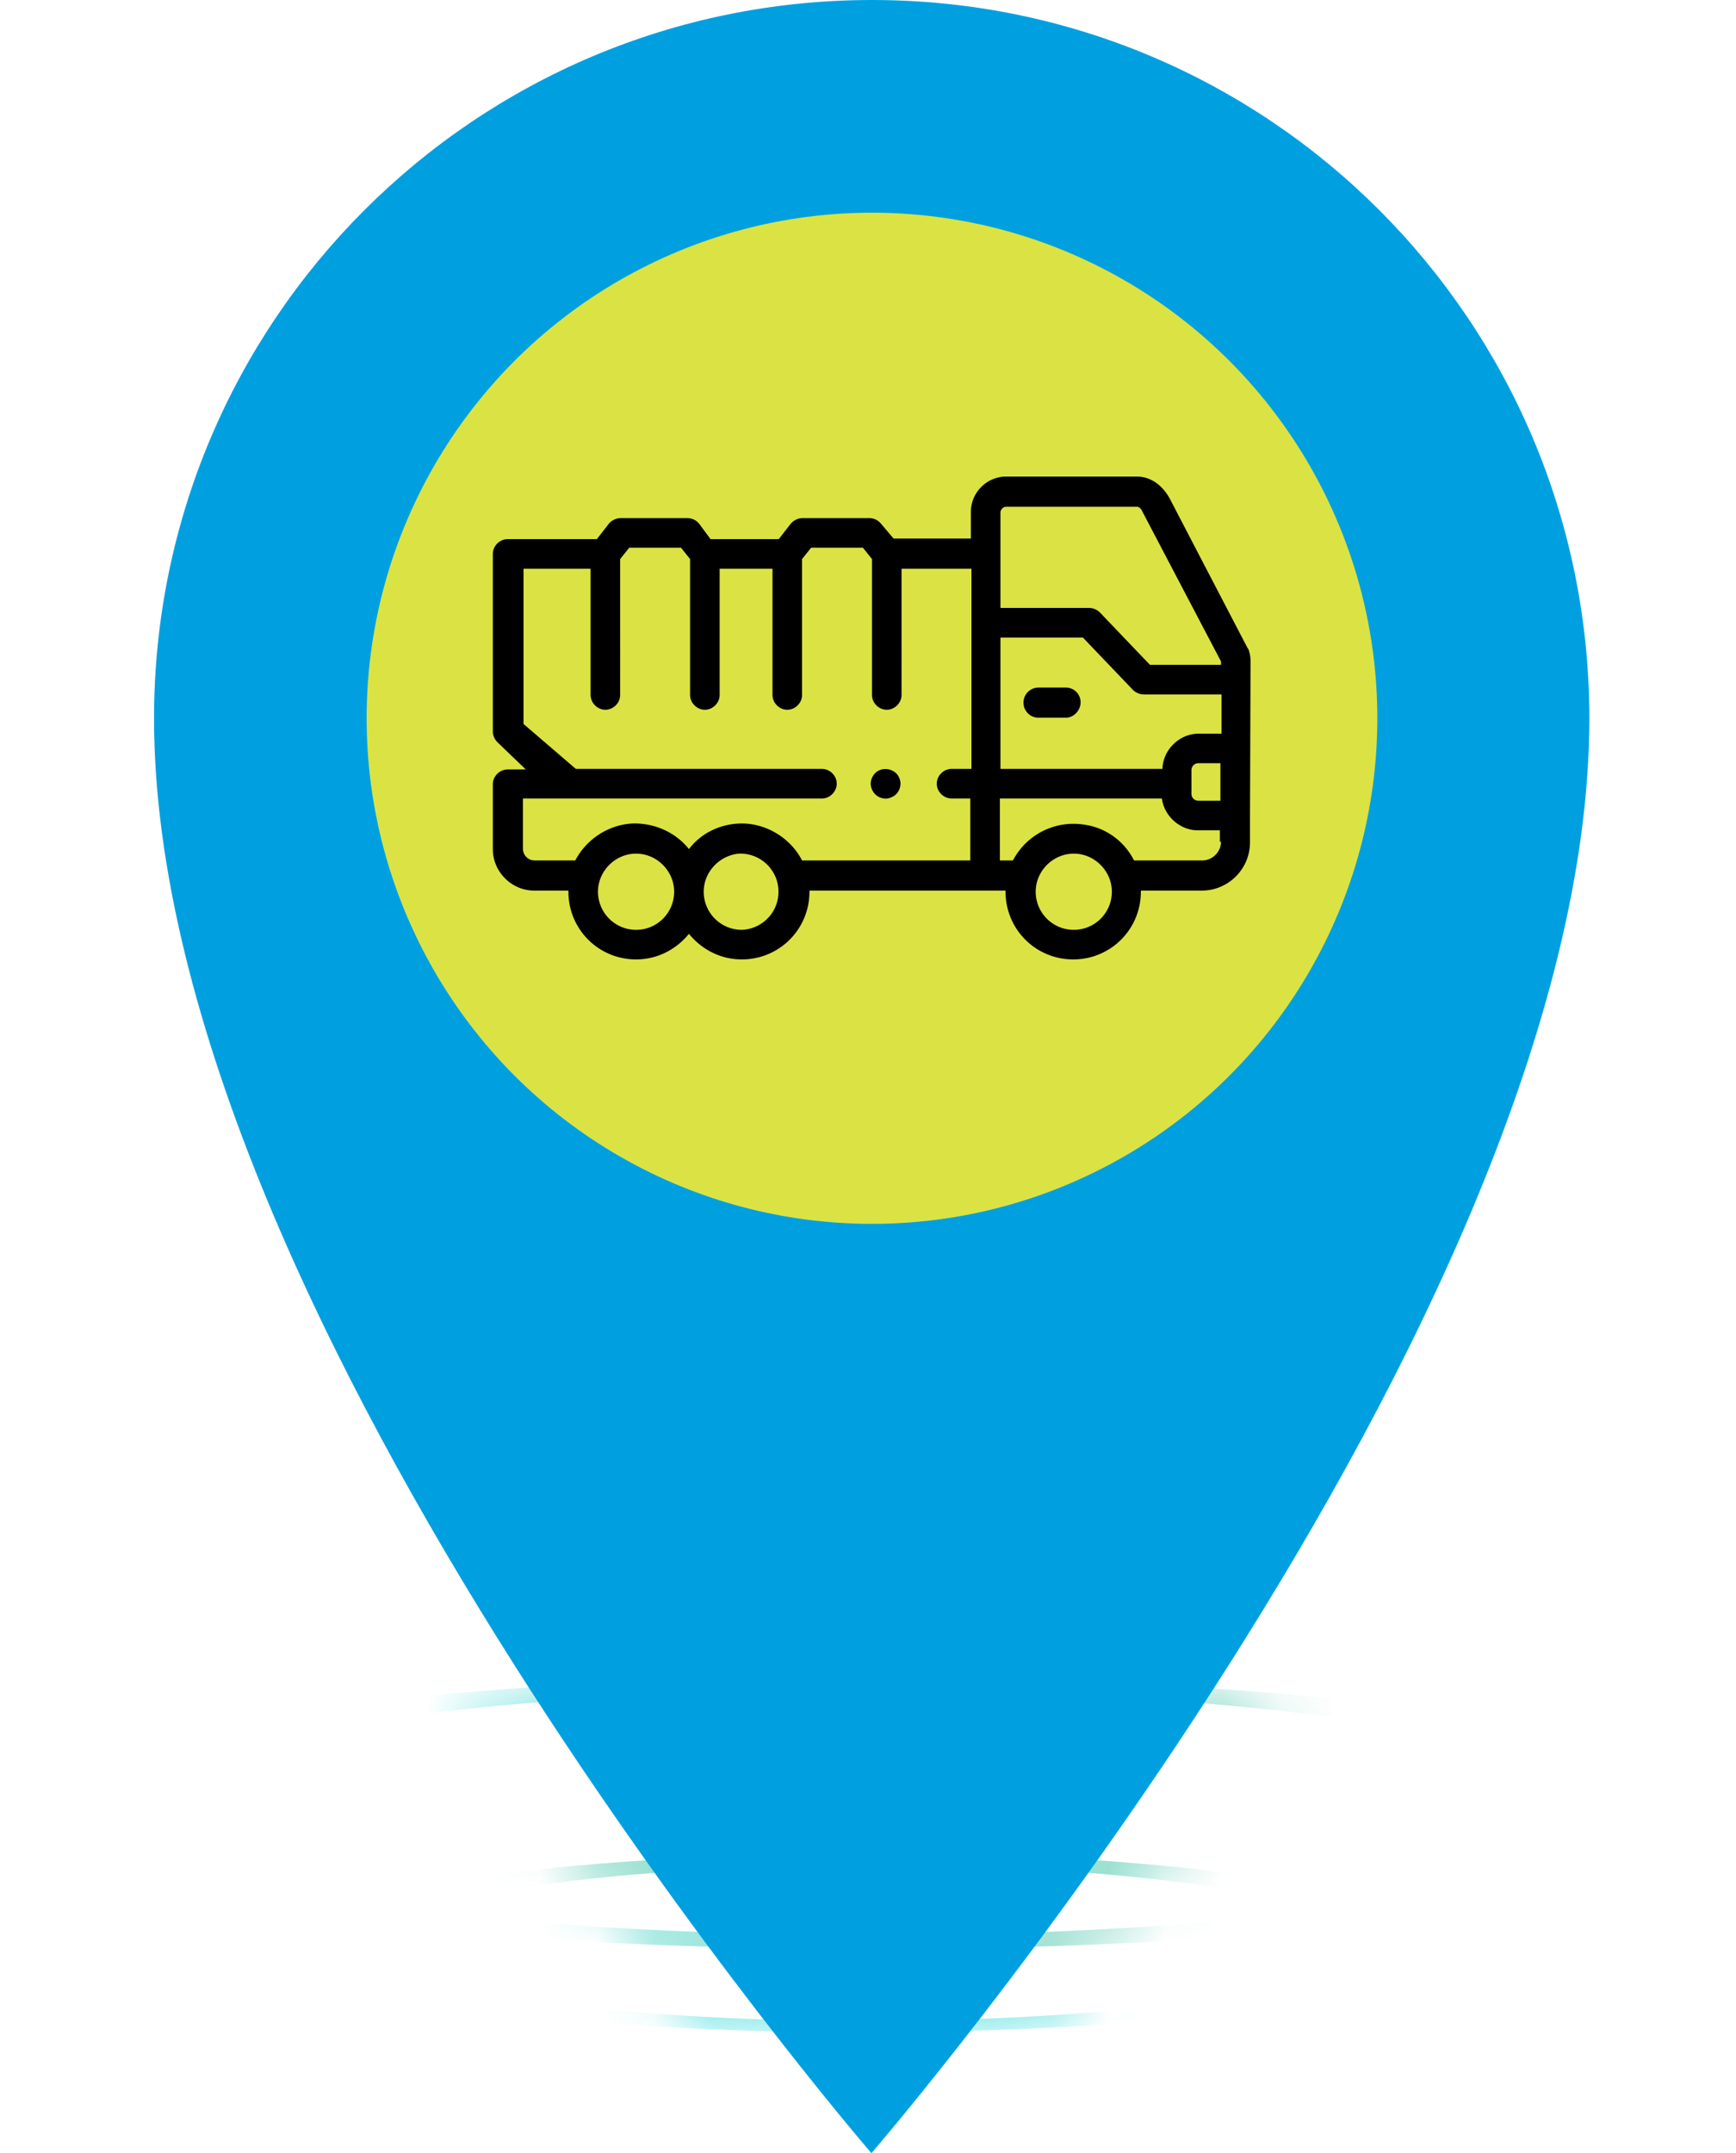
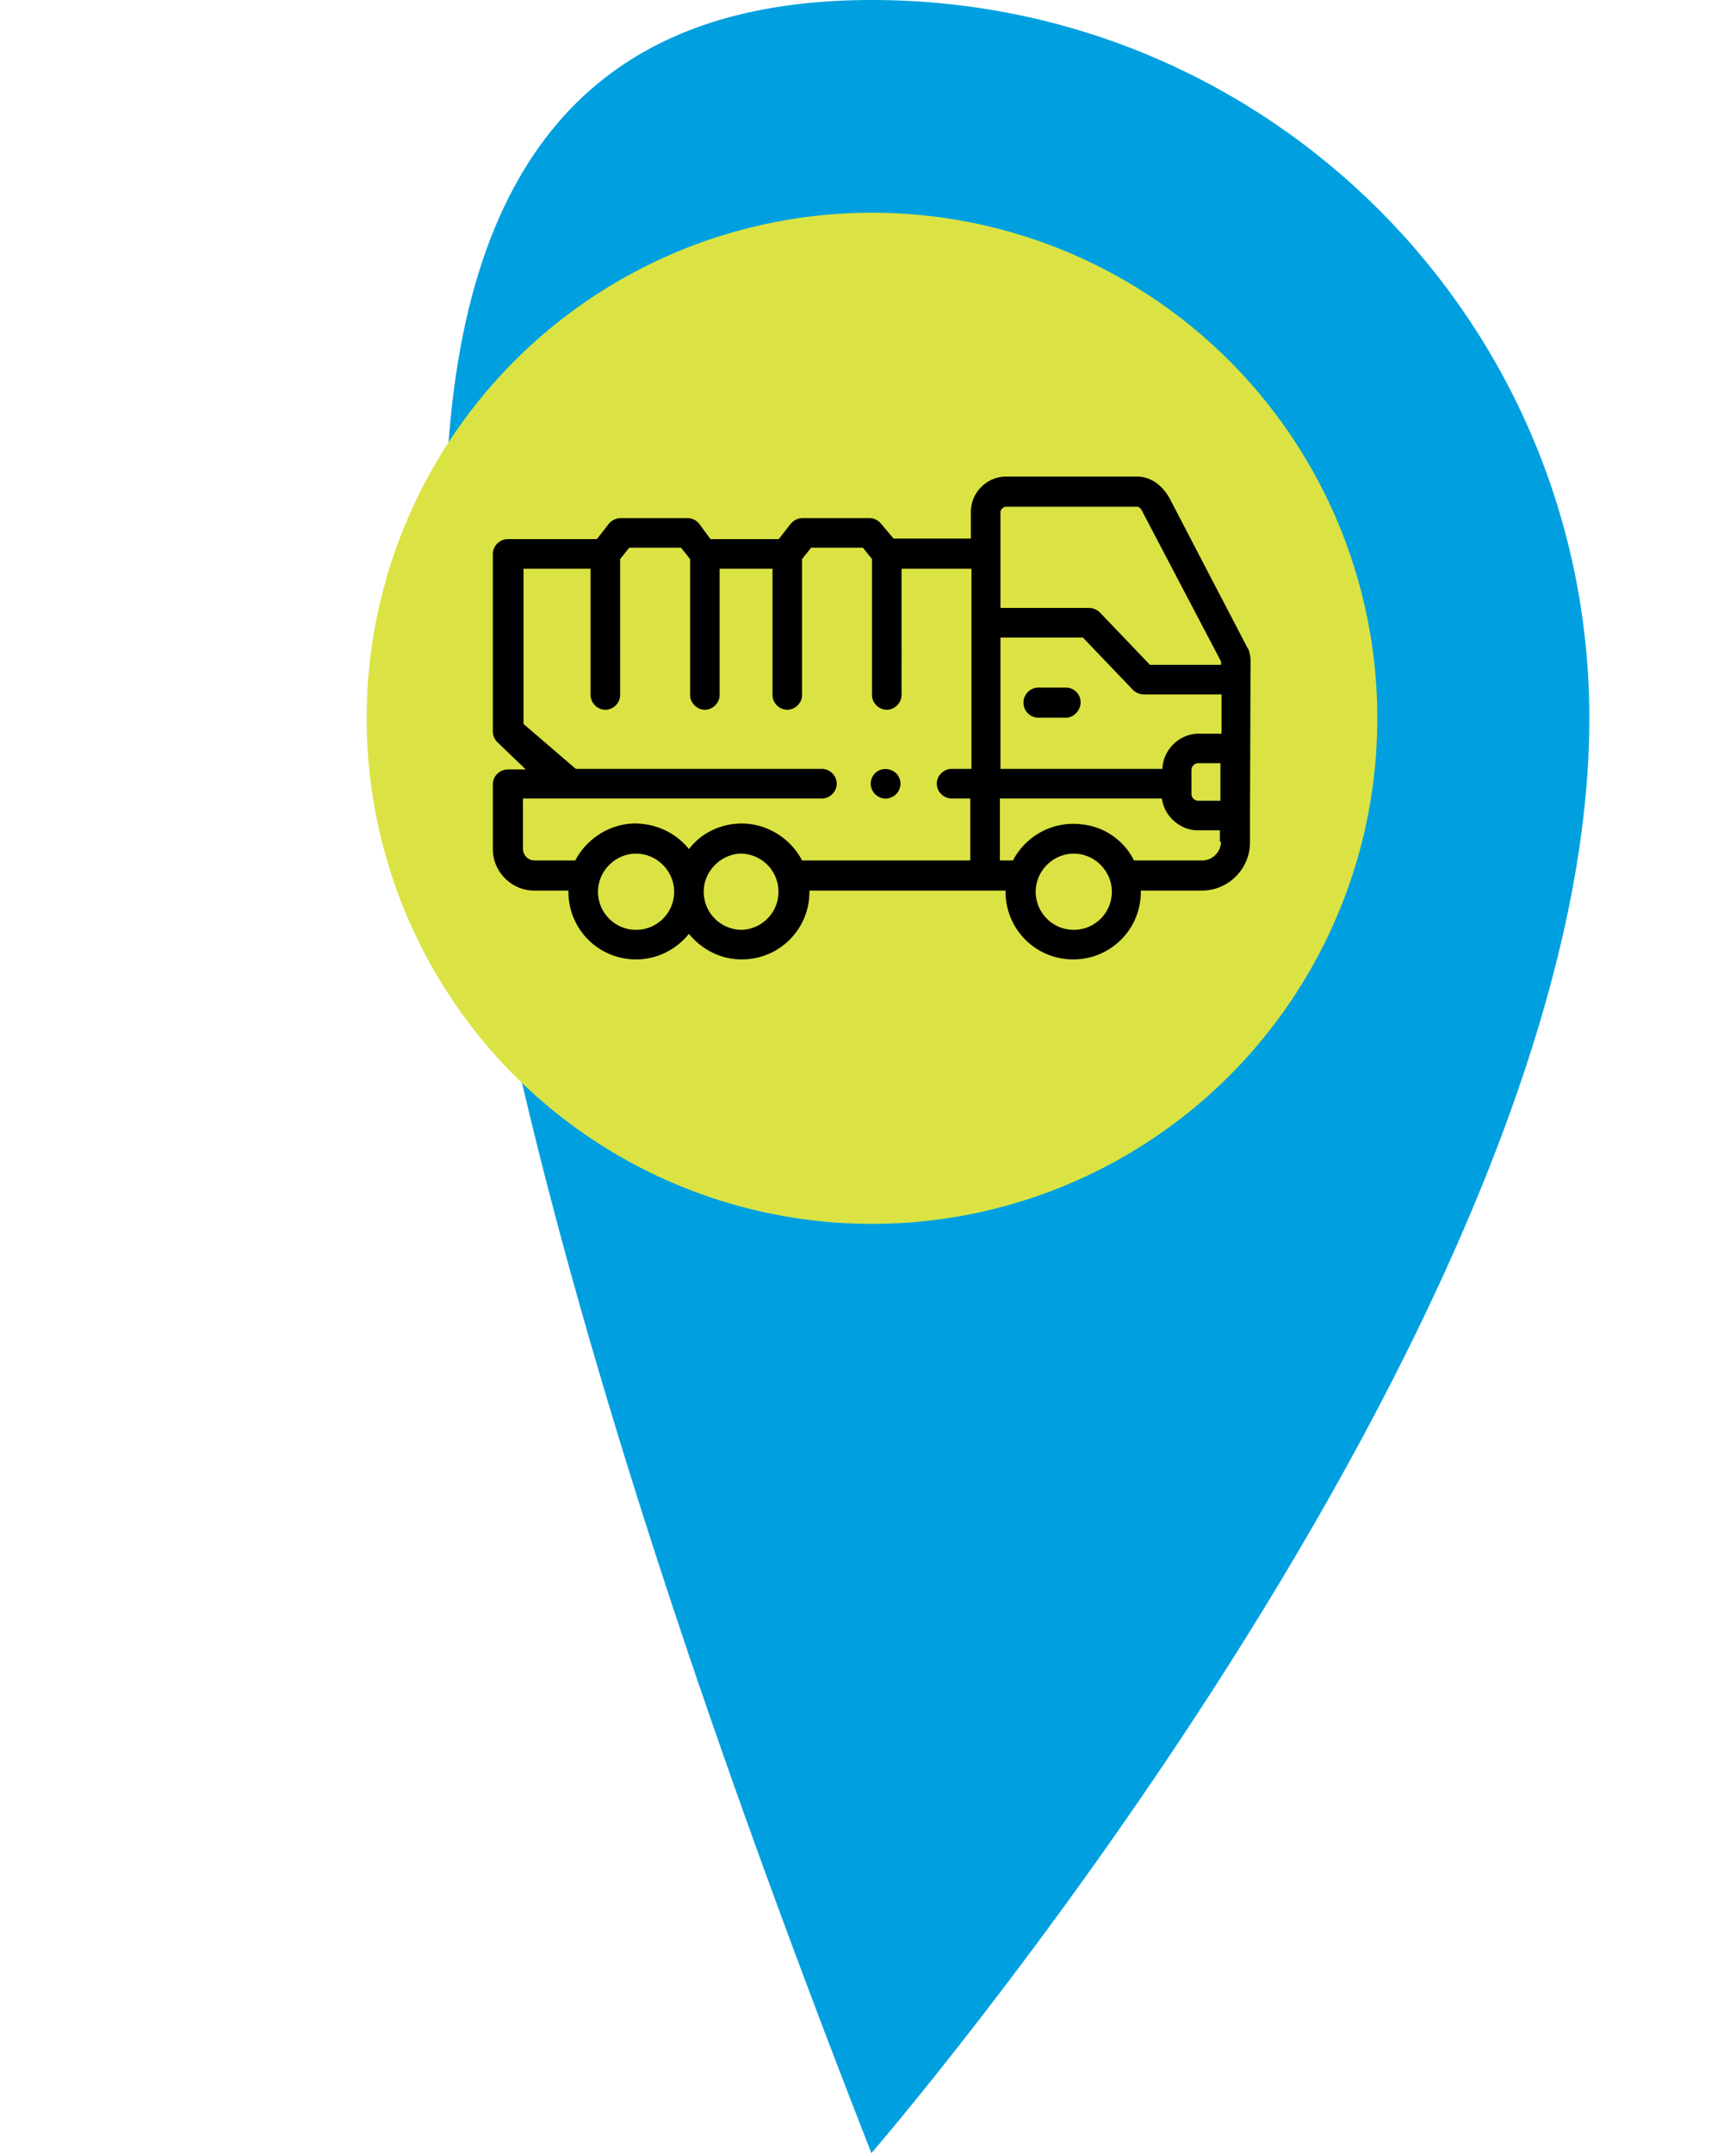
<svg xmlns="http://www.w3.org/2000/svg" viewBox="0 0 30.54 37.86" style="enable-background:new 0 0 30.54 37.86" xml:space="preserve">
  <style>.st7{display:inline;opacity:.2}.st8{fill:#fff;stroke:#000;stroke-miterlimit:10}.st9{display:inline;fill:#0ff}.st10,.st11{stroke-miterlimit:10}.st10{display:inline;stroke:#fff}.st11{fill:#fff;stroke:#000}.st11,.st12{display:inline}</style>
  <switch>
    <g>
      <g id="Layer_1">
        <g id="XMLID_1359_">
          <g id="XMLID_1360_">
            <defs>
              <filter id="Adobe_OpacityMaskFilter" filterUnits="userSpaceOnUse" x="0" y="29.69" width="30.54" height="6.05">
                <feFlood style="flood-color:white;flood-opacity:1" result="back" />
                <feBlend in="SourceGraphic" in2="back" />
              </filter>
            </defs>
            <mask maskUnits="userSpaceOnUse" x="0" y="29.69" width="30.54" height="6.05" id="XMLID_2_">
              <g id="XMLID_1361_" style="filter:url(#Adobe_OpacityMaskFilter)">
                <path id="XMLID_1389_" d="M29.69 10.43c-.81.43-1.7.82-2.65 1.17-.3 6.2-5.43 11.14-11.7 11.14-6.28 0-11.4-4.94-11.7-11.14-.95-.35-1.84-.74-2.65-1.17-.01.17-.01.34-.01.51 0 12.01 14.25 28.5 14.36 28.63 0 0 14.36-16.57 14.36-28.63 0-.17-.01-.34-.01-.51z" />
              </g>
            </mask>
            <g id="XMLID_1391_" style="mask:url(#XMLID_2_)">
              <linearGradient id="XMLID_3_" gradientUnits="userSpaceOnUse" x1="15.269" y1="36.645" x2="15.269" y2="32.21">
                <stop offset="0" style="stop-color:#38e9ff" />
                <stop offset=".121" style="stop-color:#4be5f0" />
                <stop offset=".5" style="stop-color:#82d8c5" />
                <stop offset="1" style="stop-color:#82d8c5" />
              </linearGradient>
-               <path id="XMLID_1394_" d="M25.12 33.8c-.15-.1-.36-.2-.64-.29-1.03-.36-2.89-.64-5.19-.8l-.16.22c2.04.16 3.62.45 4.36.79.19.09.32.18.39.28.04.05.06.1.06.16 0 .65-2.87 1.2-6.72 1.34-.09 0-.18.01-.28.01-.54.02-1.1.03-1.67.03-.53 0-1.05-.01-1.56-.02-.08 0-.17-.01-.25-.01-3.92-.13-6.86-.68-6.86-1.34 0-.05.02-.1.06-.16.07-.1.2-.19.39-.28.75-.35 2.38-.64 4.49-.8-.05-.07-.1-.15-.16-.22-2.36.15-4.27.44-5.32.81-.27.08-.49.18-.64.28-.17.11-.26.23-.26.36 0 .79 3.66 1.44 8.47 1.56.08 0 .17 0 .25.01.45.01.92.01 1.39.01.51 0 1.01-.01 1.5-.02.09 0 .18 0 .27-.01 4.73-.13 8.33-.78 8.33-1.56.01-.11-.08-.23-.25-.35z" style="opacity:.8;fill:url(#XMLID_3_)" />
              <linearGradient id="XMLID_4_" gradientUnits="userSpaceOnUse" x1="0" y1="31.978" x2="30.539" y2="31.978">
                <stop offset="0" style="stop-color:#38e9ff" />
                <stop offset=".121" style="stop-color:#4be5f0" />
                <stop offset=".5" style="stop-color:#82d8c5" />
                <stop offset="1" style="stop-color:#82d8c5" />
              </linearGradient>
-               <path id="XMLID_1392_" d="M21.34 29.69c-.06.09-.11.18-.17.26 4.27.36 7.2 1.08 7.2 1.93 0 .44-.78.84-2.13 1.18-.36.09-.75.17-1.18.25-1.74.32-4.06.56-6.69.66a77.122 77.122 0 0 1-6.06 0c-2.69-.1-5.06-.34-6.83-.67-.43-.08-.82-.16-1.18-.25-1.35-.34-2.13-.74-2.13-1.18 0-.85 2.99-1.59 7.33-1.94-.06-.09-.11-.18-.17-.26C3.85 30.05 0 30.9 0 31.88c0 .58 1.33 1.11 3.54 1.53.46.09.95.17 1.47.24 2.06.29 4.63.5 7.48.58.9.03 1.83.04 2.78.04 1 0 1.97-.01 2.91-.04 2.79-.08 5.32-.29 7.34-.58.52-.07 1.01-.15 1.47-.24 2.21-.41 3.54-.95 3.54-1.53.01-.98-3.78-1.82-9.19-2.19z" style="opacity:.7;fill:url(#XMLID_4_)" />
            </g>
-             <path d="M27.96 12.63c0 10.63-12.63 25.23-12.63 25.23S2.71 23.26 2.71 12.63C2.71 5.65 8.36 0 15.34 0s12.62 5.65 12.62 12.63z" style="fill:#00a0e0" />
+             <path d="M27.96 12.63c0 10.63-12.63 25.23-12.63 25.23C2.71 5.65 8.36 0 15.34 0s12.62 5.65 12.62 12.63z" style="fill:#00a0e0" />
            <circle cx="15.34" cy="12.63" r="8.89" style="fill:#dae343" />
          </g>
        </g>
        <path d="M22 11.63c0-.07-.01-.13-.03-.19 0-.01-.01-.03-.02-.04l-.61-1.17-.76-1.46c-.12-.22-.32-.39-.58-.39h-2.3c-.34 0-.62.28-.62.62v.47h-1.36l-.22-.26a.266.266 0 0 0-.21-.1h-1.17c-.08 0-.16.04-.21.1l-.21.27h-1.2l-.2-.27a.266.266 0 0 0-.21-.1h-1.17c-.08 0-.16.04-.21.1l-.21.27H8.93c-.14 0-.26.12-.26.26v3.12c0 .07.03.14.08.19l.5.48h-.32c-.14 0-.26.12-.26.26v1.14c0 .4.33.73.73.73h.6v.02c0 .66.53 1.19 1.19 1.19.38 0 .71-.18.93-.45.22.27.55.45.93.45.66 0 1.19-.53 1.19-1.19v-.02h3.45v.02c0 .66.53 1.19 1.19 1.19.66 0 1.19-.53 1.19-1.19v-.02h1.07c.47 0 .85-.38.85-.85v-.46l.01-2.72zm-10.81 4.72a.67.67 0 0 1-.67-.67c0-.37.31-.67.67-.67.37 0 .67.31.67.67 0 .37-.3.67-.67.67zm1.86 0a.67.67 0 0 1-.67-.67c0-.35.28-.64.62-.67a.67.67 0 1 1 .05 1.34zm4.02-2.83h-.33c-.14 0-.26.12-.26.26s.12.26.26.26h.33v1.09h-2.96c-.2-.39-.62-.65-1.06-.65-.36 0-.71.16-.93.45-.24-.3-.61-.46-.99-.45-.42.02-.81.27-1.01.65h-.71c-.12 0-.21-.09-.21-.21v-.88h5.26c.14 0 .26-.12.26-.26s-.12-.26-.26-.26h-4.33l-.92-.79V10h1.18v2.22c0 .14.12.26.26.26s.26-.12.26-.26V9.83l.16-.2h.91l.16.2v2.39c0 .14.12.26.26.26s.26-.12.26-.26V10h.93v2.22c0 .14.12.26.26.26s.26-.12.26-.26V9.83l.16-.2h.91l.16.2v2.39c0 .14.12.26.26.26s.26-.12.26-.26V10h1.23v3.52zm1.82 2.83a.67.67 0 0 1-.67-.67c0-.37.31-.67.67-.67.37 0 .67.31.67.67 0 .37-.3.67-.67.67zm2.59-1.55c0 .18-.15.33-.33.33h-1.2c-.17-.34-.5-.58-.88-.63a1.2 1.2 0 0 0-1.25.63h-.23v-1.09h2.85c.04.31.32.56.63.56h.39v.2zm-.52-.84v-.42c0-.06.05-.12.12-.12h.39v.66h-.39c-.06 0-.12-.05-.12-.12zm.52-1.06h-.39c-.34 0-.63.28-.64.62H17.6v-2.31h1.45l.88.92c.05.05.12.08.19.08h1.37v.69zm0-1.21h-1.25l-.88-.92a.273.273 0 0 0-.19-.08H17.6V9.01c0-.05.05-.1.1-.1H20c.06 0 .09.07.11.11l.75 1.43.62 1.18v.06z" />
        <path d="M18.75 12.09h-.48a.265.265 0 0 0 0 .53h.48c.14 0 .26-.13.26-.27 0-.15-.12-.26-.26-.26zM15.48 13.54c-.13.05-.2.21-.14.34.05.13.21.2.34.14.13-.05.2-.21.14-.34-.05-.13-.21-.19-.34-.14z" />
      </g>
    </g>
  </switch>
</svg>